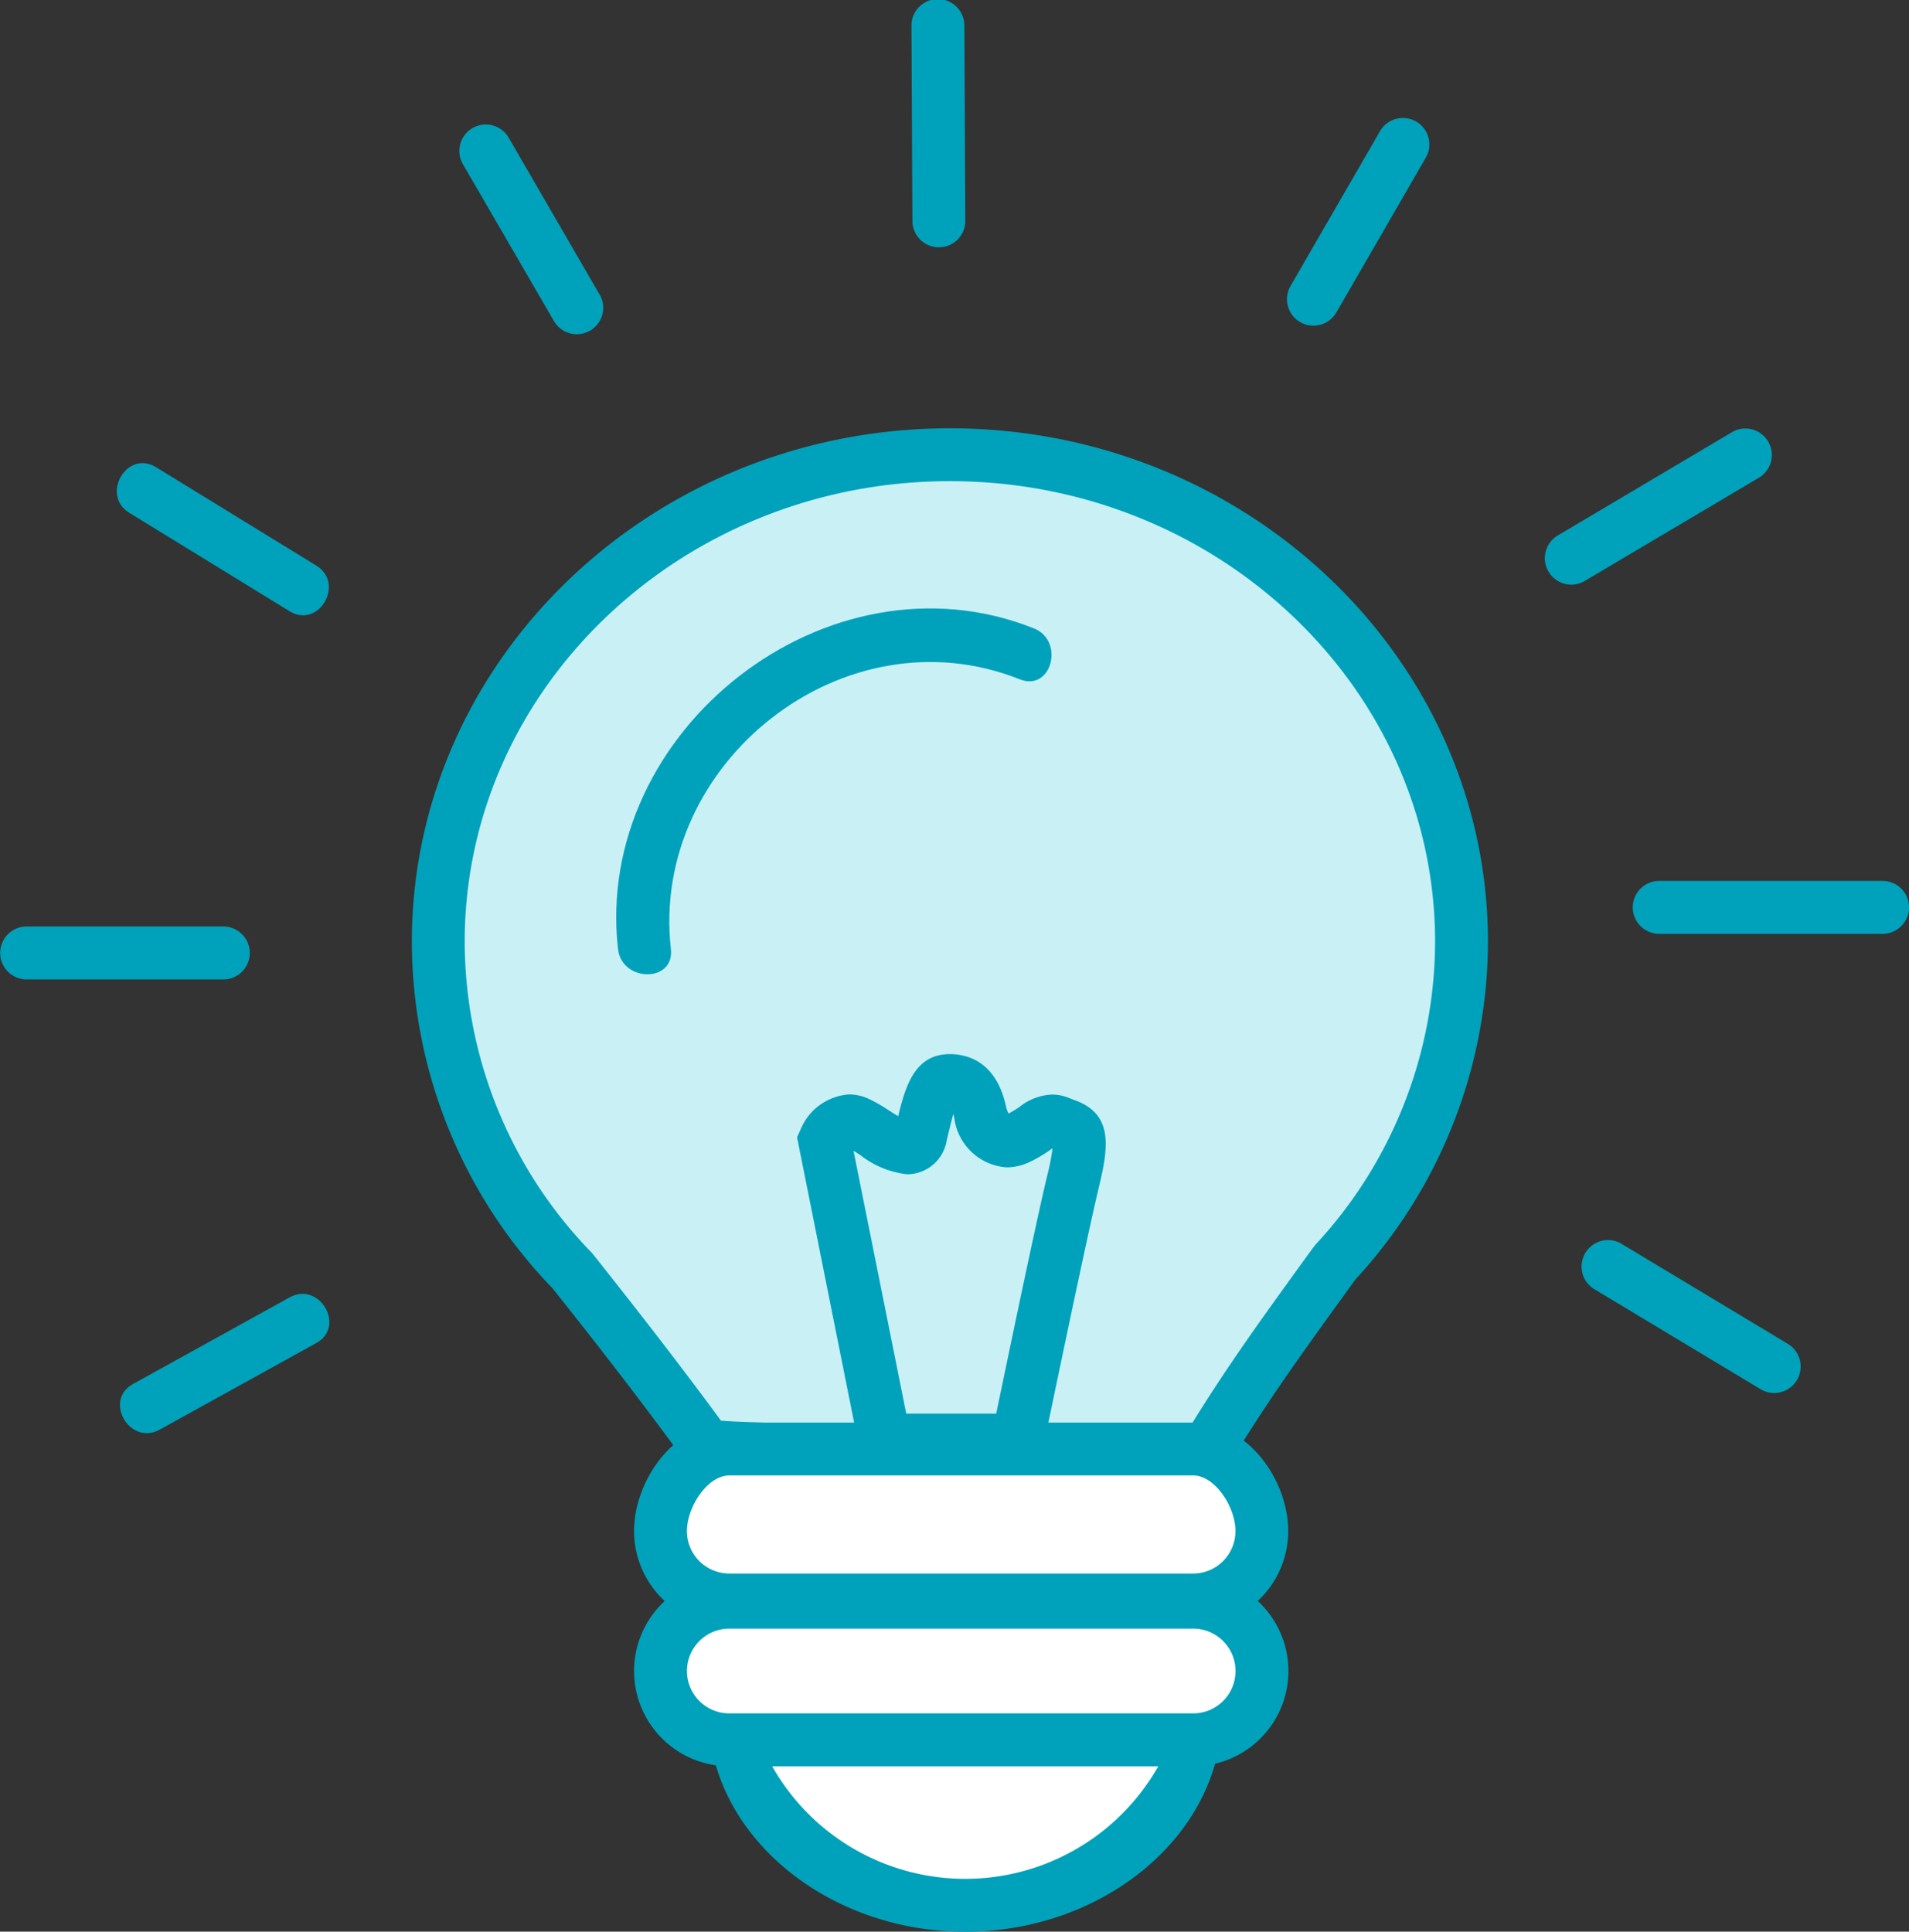
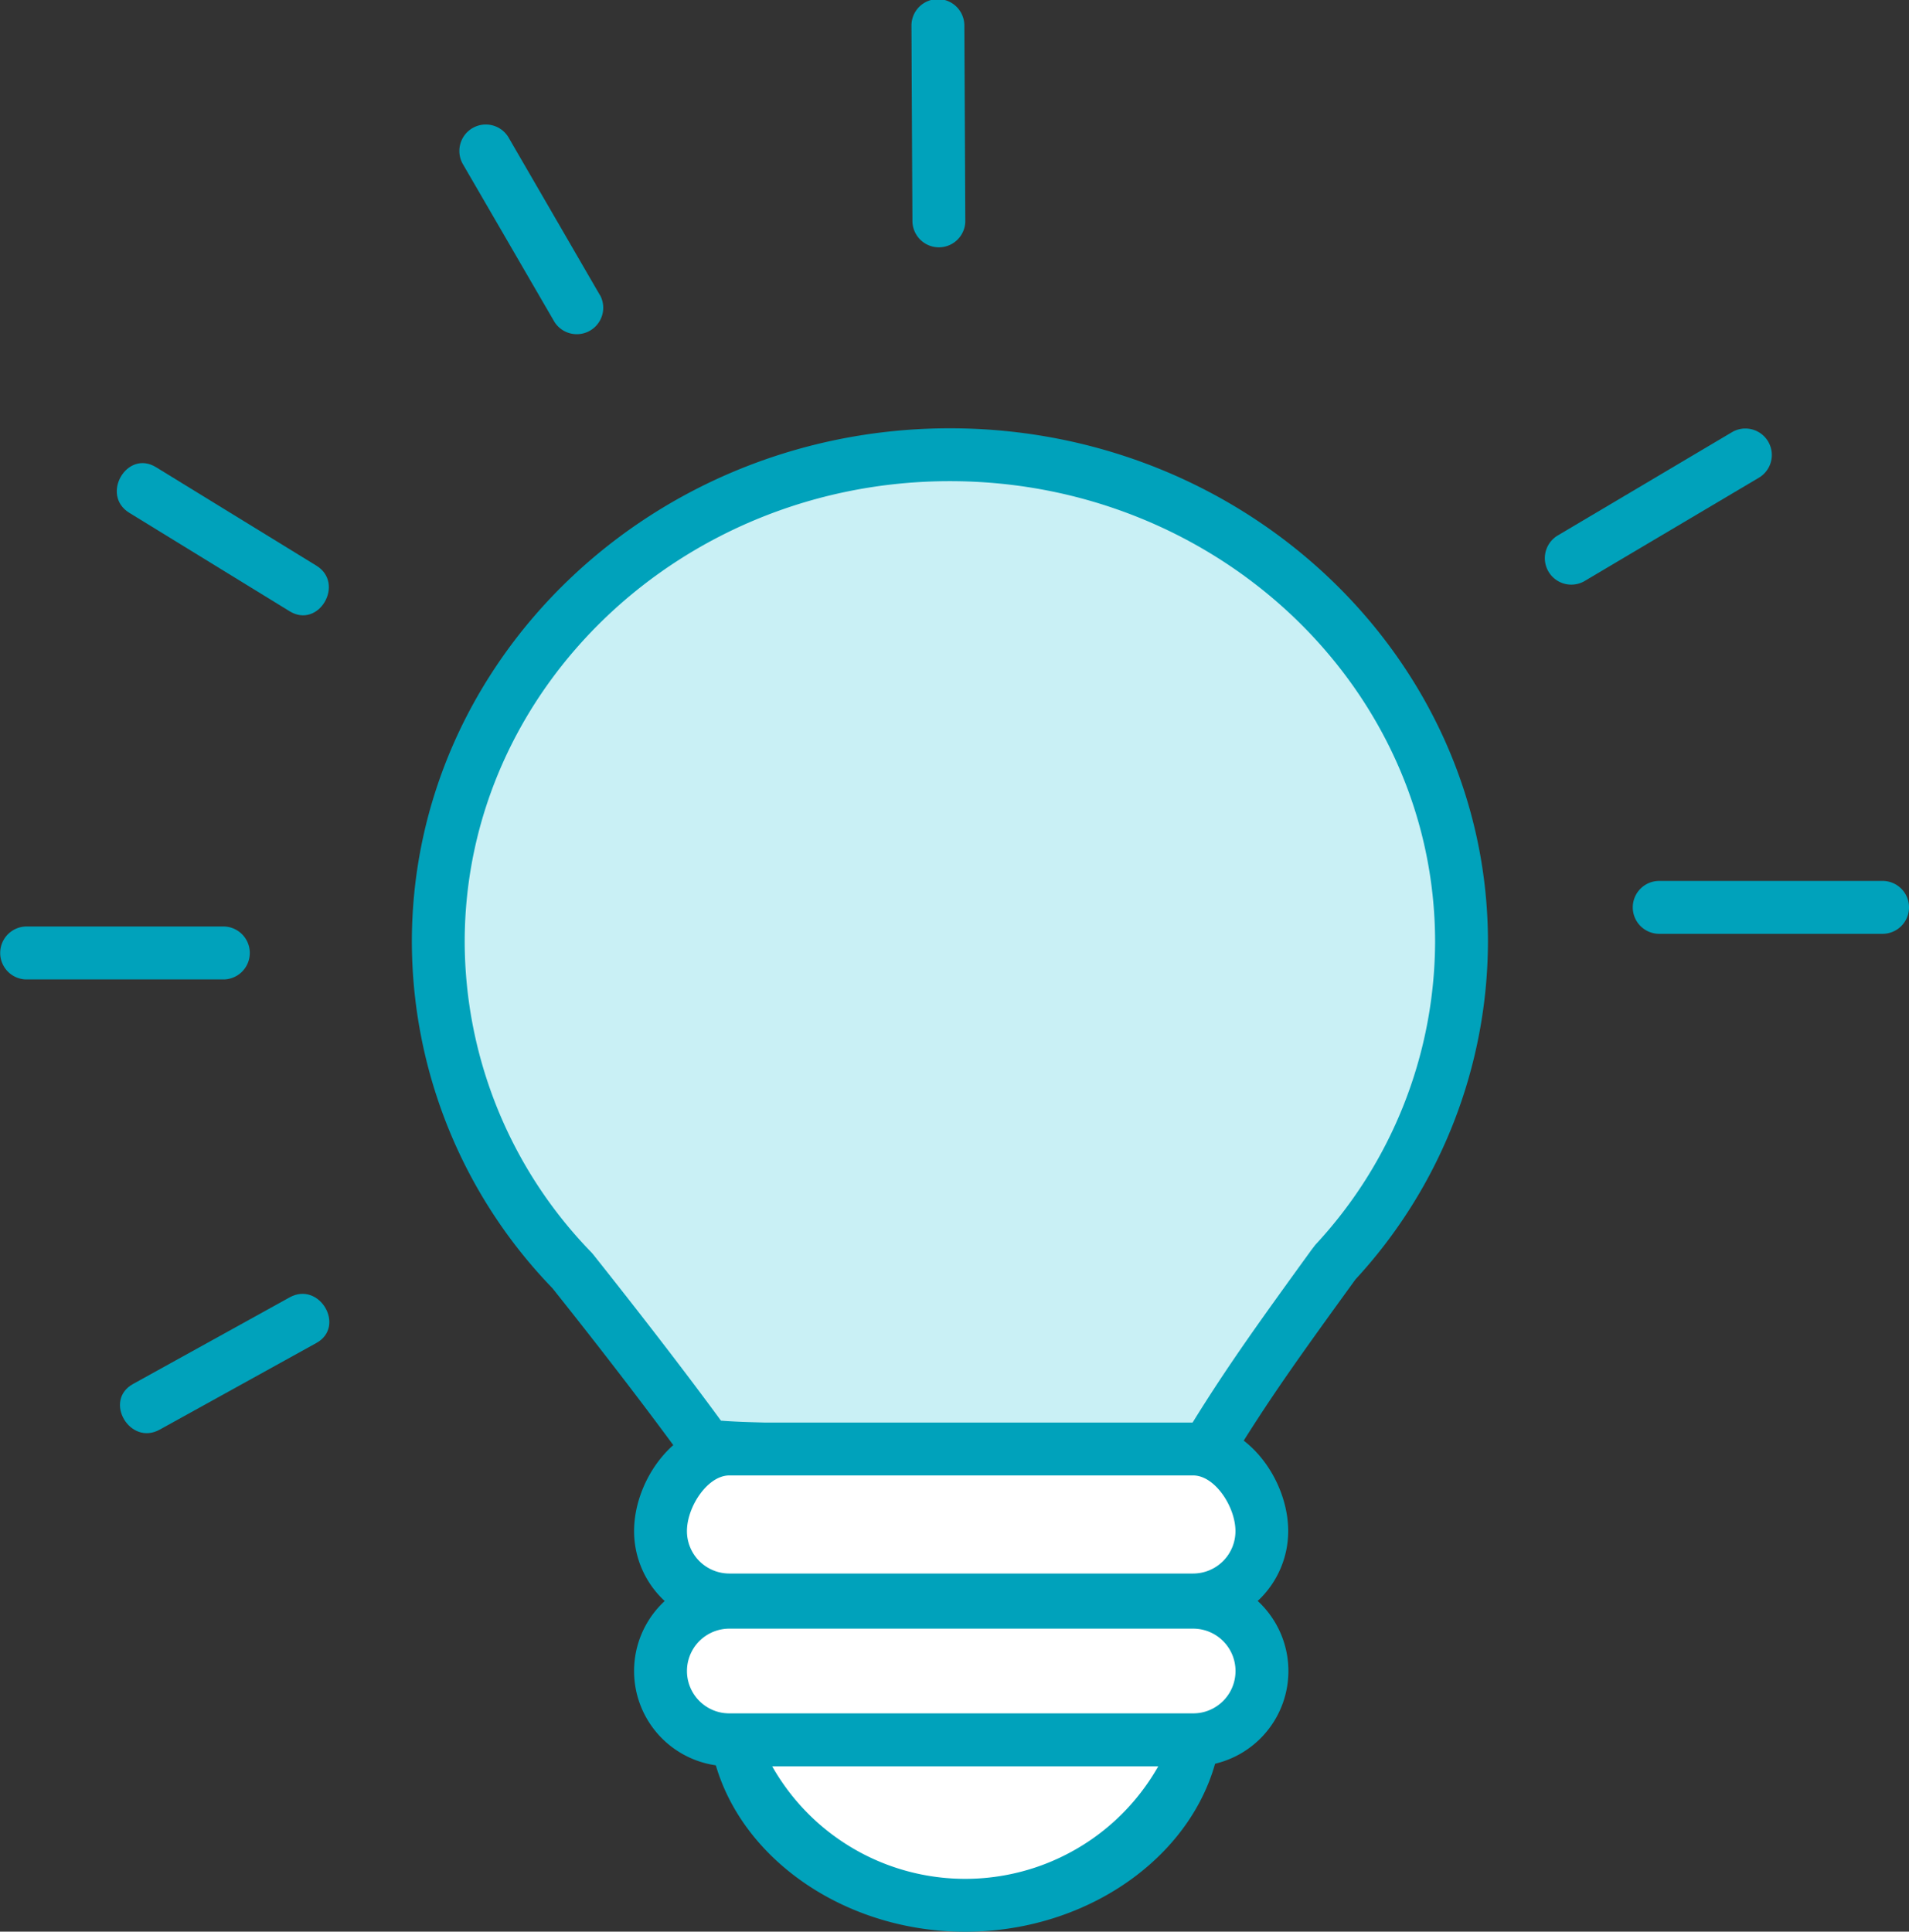
<svg xmlns="http://www.w3.org/2000/svg" width="66.268" height="67.05" viewBox="0 0 66.268 67.05">
  <rect x="0" y="0" width="66.268" height="67.05" fill="#333333" stroke="none" />
  <g transform="translate(-1885.716 -1125.889)">
    <g transform="translate(1900.013 1140.756)">
      <path d="M1971.819,1195.283c0-9.341-7.952-16.913-17.76-16.913s-17.759,7.572-17.759,16.913a16.411,16.411,0,0,0,4.653,11.412c1.222,1.536,3.072,3.894,4.629,6.036.249.341,17.388.2,17.388.2,1.362-2.249,2.508-3.829,4.451-6.514A16.383,16.383,0,0,0,1971.819,1195.283Z" transform="translate(-1935.382 -1177.452)" fill="#c9f0f5" />
      <path d="M1953.38,1211.744c-10.233,0-10.309-.1-10.675-.607-1.185-1.632-2.768-3.7-4.578-5.97a17.344,17.344,0,0,1-4.879-12.017c0-9.832,8.379-17.831,18.677-17.831s18.678,8,18.678,17.831a17.339,17.339,0,0,1-4.6,11.714l-.031.043c-1.884,2.6-3.02,4.172-4.348,6.365l-.265.438-.512,0S1957.282,1211.744,1953.38,1211.744Zm-9.4-1.979c.632.054,2.694.143,9.4.143,3.012,0,5.822-.018,6.939-.026,1.254-2.034,2.377-3.586,4.163-6.052l.13-.169a15.516,15.516,0,0,0,4.156-10.512c0-8.82-7.556-15.995-16.844-15.995s-16.842,7.175-16.842,15.995a15.513,15.513,0,0,0,4.4,10.777l.056.064C1941.294,1206.2,1942.787,1208.139,1943.978,1209.766Z" transform="translate(-1933.248 -1175.319)" fill="#00a2bb" />
    </g>
    <g transform="translate(1907.723 1175.268)">
      <path d="M1982.815,1295.965a2.387,2.387,0,0,1-2.387,2.388h-16.1a2.388,2.388,0,0,1-2.388-2.388h0c0-1.32,1.068-2.852,2.388-2.852h16.1c1.319,0,2.387,1.532,2.387,2.852Z" transform="translate(-1961.017 -1292.195)" fill="#fff" />
      <path d="M1978.294,1297.137h-16.1a3.311,3.311,0,0,1-3.307-3.305c0-1.78,1.415-3.77,3.307-3.77h16.1c1.892,0,3.3,1.99,3.3,3.77A3.309,3.309,0,0,1,1978.294,1297.137Zm-16.1-5.24c-.758,0-1.472,1.09-1.472,1.935a1.473,1.473,0,0,0,1.472,1.47h16.1a1.471,1.471,0,0,0,1.469-1.47c0-.845-.712-1.935-1.469-1.935Z" transform="translate(-1958.883 -1290.061)" fill="#00a2bb" />
    </g>
    <g transform="translate(1907.723 1180.586)">
      <path d="M1982.815,1313.179a2.388,2.388,0,0,1-2.387,2.39h-16.1a2.389,2.389,0,0,1-2.388-2.39h0a2.387,2.387,0,0,1,2.388-2.388h16.1a2.387,2.387,0,0,1,2.387,2.388Z" transform="translate(-1961.017 -1309.873)" fill="#fff" />
      <path d="M1978.294,1314.353h-16.1a3.307,3.307,0,1,1,0-6.614h16.1a3.307,3.307,0,0,1,0,6.614Zm-16.1-4.778a1.471,1.471,0,1,0,0,2.942h16.1a1.471,1.471,0,0,0,0-2.942Z" transform="translate(-1958.883 -1307.739)" fill="#00a2bb" />
    </g>
    <g transform="translate(1901.648 1130.206)">
      <g transform="translate(0 0)">
        <path d="M1943.579,1146.172q-1.589-2.742-3.178-5.484a.918.918,0,0,0-1.585.926L1942,1147.1a.918.918,0,0,0,1.584-.926Z" transform="translate(-1938.685 -1140.243)" fill="#00a2bb" />
      </g>
    </g>
    <g transform="translate(1917.356 1125.889)">
      <g transform="translate(0)">
        <path d="M1992.777,1133.586q-.016-3.4-.033-6.81a.918.918,0,0,0-1.836,0q.016,3.405.034,6.81a.918.918,0,0,0,1.835,0Z" transform="translate(-1990.908 -1125.889)" fill="#00a2bb" />
      </g>
    </g>
    <g transform="translate(1930.375 1129.965)">
      <g transform="translate(0 0)">
-         <path d="M2035.91,1146.239q1.568-2.712,3.134-5.424a.918.918,0,0,0-1.584-.926q-1.568,2.711-3.135,5.423a.918.918,0,0,0,1.584.927Z" transform="translate(-2034.195 -1139.443)" fill="#00a2bb" />
-       </g>
+         </g>
    </g>
    <g transform="translate(1885.716 1158.05)">
      <g transform="translate(0 0)">
        <path d="M1893.516,1232.816H1886.6a.919.919,0,0,0,0,1.836h6.912a.919.919,0,0,0,0-1.836Z" transform="translate(-1885.717 -1232.816)" fill="#00a2bb" />
      </g>
    </g>
    <g transform="translate(1889.881 1170.801)">
      <g transform="translate(0 0)">
        <path d="M1905.452,1275.332q-2.717,1.5-5.435,3.006c-1.036.572-.111,2.158.926,1.584l5.436-3.006c1.035-.572.11-2.158-.927-1.584Z" transform="translate(-1899.564 -1275.209)" fill="#00a2bb" />
      </g>
    </g>
    <g transform="translate(1939.342 1140.746)">
      <g transform="translate(0 0)">
        <path d="M2065.373,1180.607l6.073-3.6a.918.918,0,0,0-.926-1.585l-6.073,3.6a.918.918,0,0,0,.926,1.585Z" transform="translate(-2064.006 -1175.287)" fill="#00a2bb" />
      </g>
    </g>
    <g transform="translate(1942.395 1156.468)">
      <g transform="translate(0 0)">
        <path d="M2075.042,1229.392h7.814a.918.918,0,0,0,0-1.835h-7.814a.918.918,0,0,0,0,1.835Z" transform="translate(-2074.154 -1227.557)" fill="#00a2bb" />
      </g>
    </g>
    <g transform="translate(1940.6 1168.902)">
      <g transform="translate(0 0)">
-         <path d="M2068.628,1270.62l5.819,3.5a.918.918,0,0,0,.926-1.585l-5.818-3.5a.919.919,0,0,0-.927,1.585Z" transform="translate(-2068.19 -1268.897)" fill="#00a2bb" />
-       </g>
+         </g>
    </g>
    <g transform="translate(1889.771 1141.967)">
      <g transform="translate(0 0)">
        <path d="M1906.122,1182.9l-5.565-3.417c-1.012-.622-1.933.967-.927,1.584l5.565,3.417c1.011.621,1.933-.967.927-1.584Z" transform="translate(-1899.196 -1179.344)" fill="#00a2bb" />
      </g>
    </g>
    <g transform="translate(1907.107 1147.009)">
-       <path d="M1971.331,1196.8c-7.151-2.85-15.292,3.548-14.435,11.132.132,1.162,1.969,1.175,1.836,0-.729-6.448,6-11.8,12.112-9.362,1.1.439,1.573-1.337.487-1.77Z" transform="translate(-1956.834 -1196.109)" fill="#00a2bb" />
-     </g>
+       </g>
    <g transform="translate(1913.384 1162.479)">
-       <path d="M1986.114,1261.858h-6.122l-2.287-11.431.124-.27a1.959,1.959,0,0,1,1.683-1.216,1.643,1.643,0,0,1,.65.138,5.42,5.42,0,0,1,.742.423c.087.056.2.128.312.195.264-1.1.6-2.156,1.795-2.156.576,0,1.6.233,1.944,1.8a1,1,0,0,0,.093.263,3.46,3.46,0,0,0,.386-.236,1.941,1.941,0,0,1,1.121-.423,1.614,1.614,0,0,1,.638.137c.047.021.092.036.134.051,1.351.479,1.2,1.6.86,3.011-.455,1.889-1.907,8.915-1.922,8.986Zm-4.618-1.836h3.123c.389-1.87,1.4-6.74,1.782-8.311a7.4,7.4,0,0,0,.173-.9c-.037.024-.075.052-.117.08a4.515,4.515,0,0,1-.719.413,1.859,1.859,0,0,1-.756.168,1.967,1.967,0,0,1-1.821-1.734c-.01-.045-.02-.085-.03-.12-.066.23-.135.527-.2.786l-.027.116a1.4,1.4,0,0,1-1.372,1.193,3.2,3.2,0,0,1-1.622-.661c-.08-.052-.165-.106-.244-.154Z" transform="translate(-1977.705 -1247.541)" fill="#00a2bb" />
-     </g>
+       </g>
    <g transform="translate(1910.212 1185.361)">
      <path d="M1970.783,1326.669c.56,3.246,3.887,5.742,7.92,5.742s7.362-2.5,7.921-5.742Z" transform="translate(-1969.693 -1325.751)" fill="#fff" />
      <path d="M1976.169,1331.2c-4.391,0-8.185-2.8-8.825-6.5l-.186-1.074h18.021l-.184,1.074C1984.357,1328.4,1980.563,1331.2,1976.169,1331.2Zm-6.7-5.741a7.7,7.7,0,0,0,13.4,0Z" transform="translate(-1967.159 -1323.618)" fill="#00a2bb" />
    </g>
  </g>
</svg>